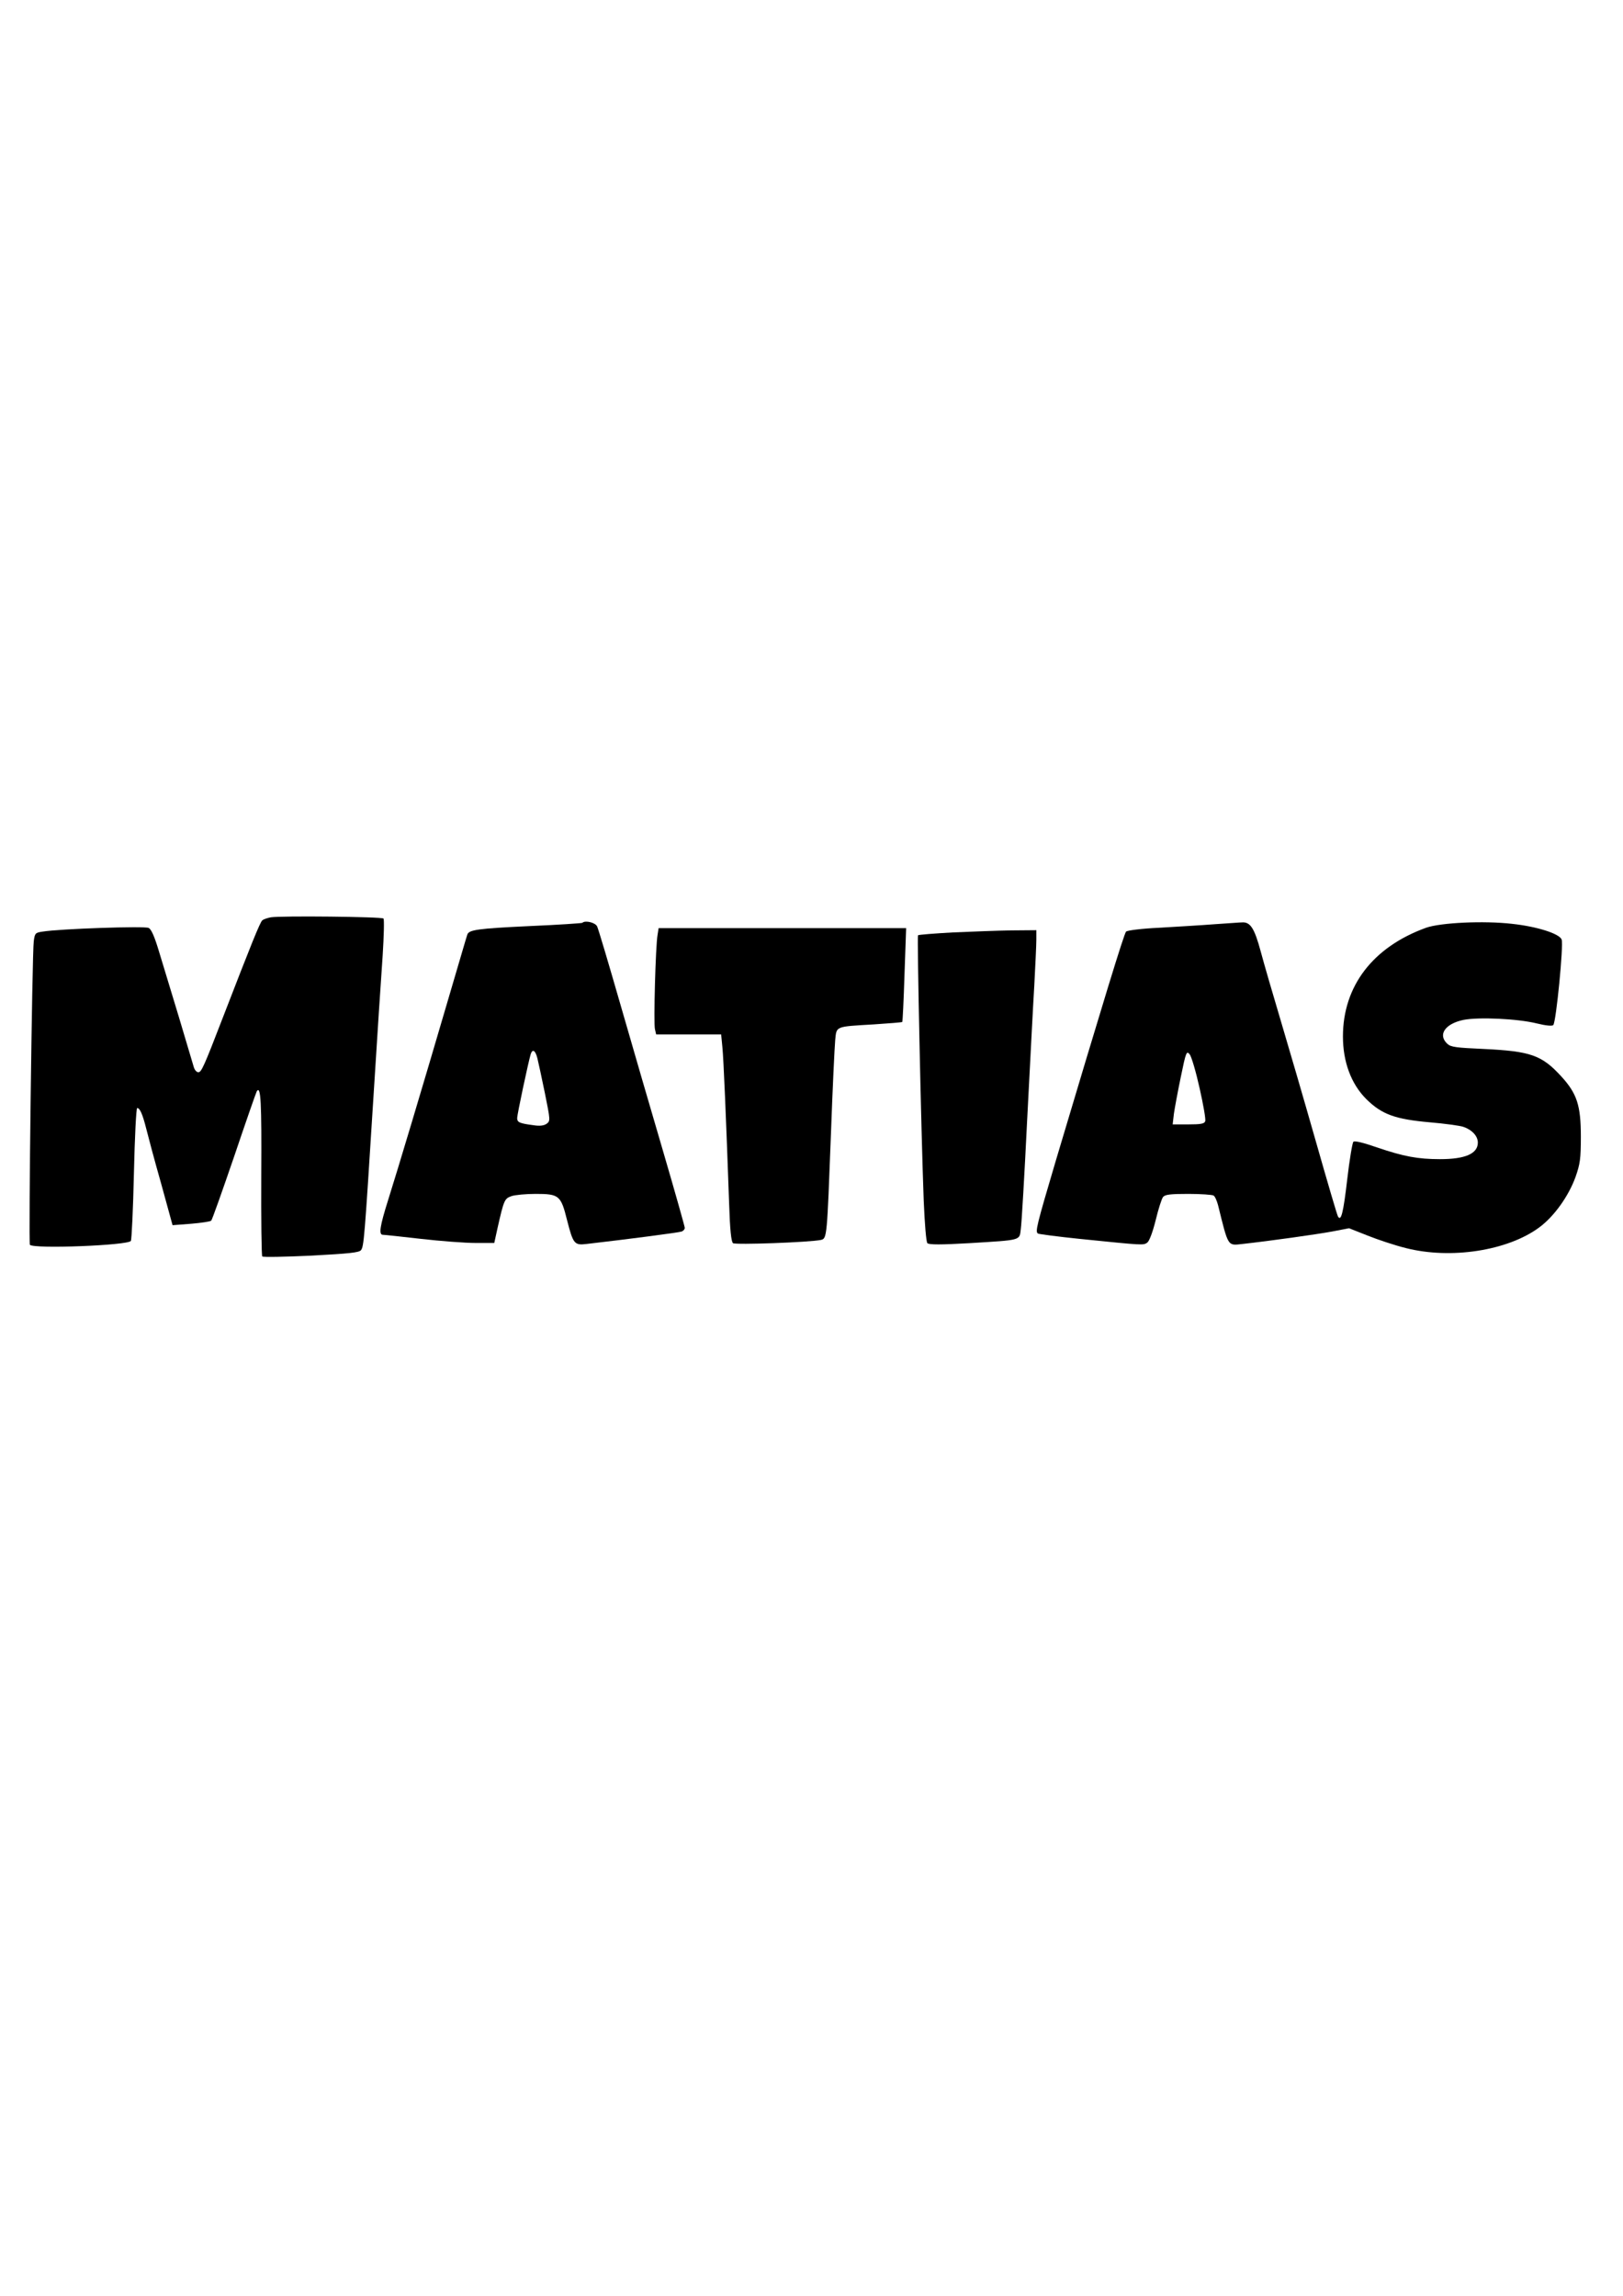
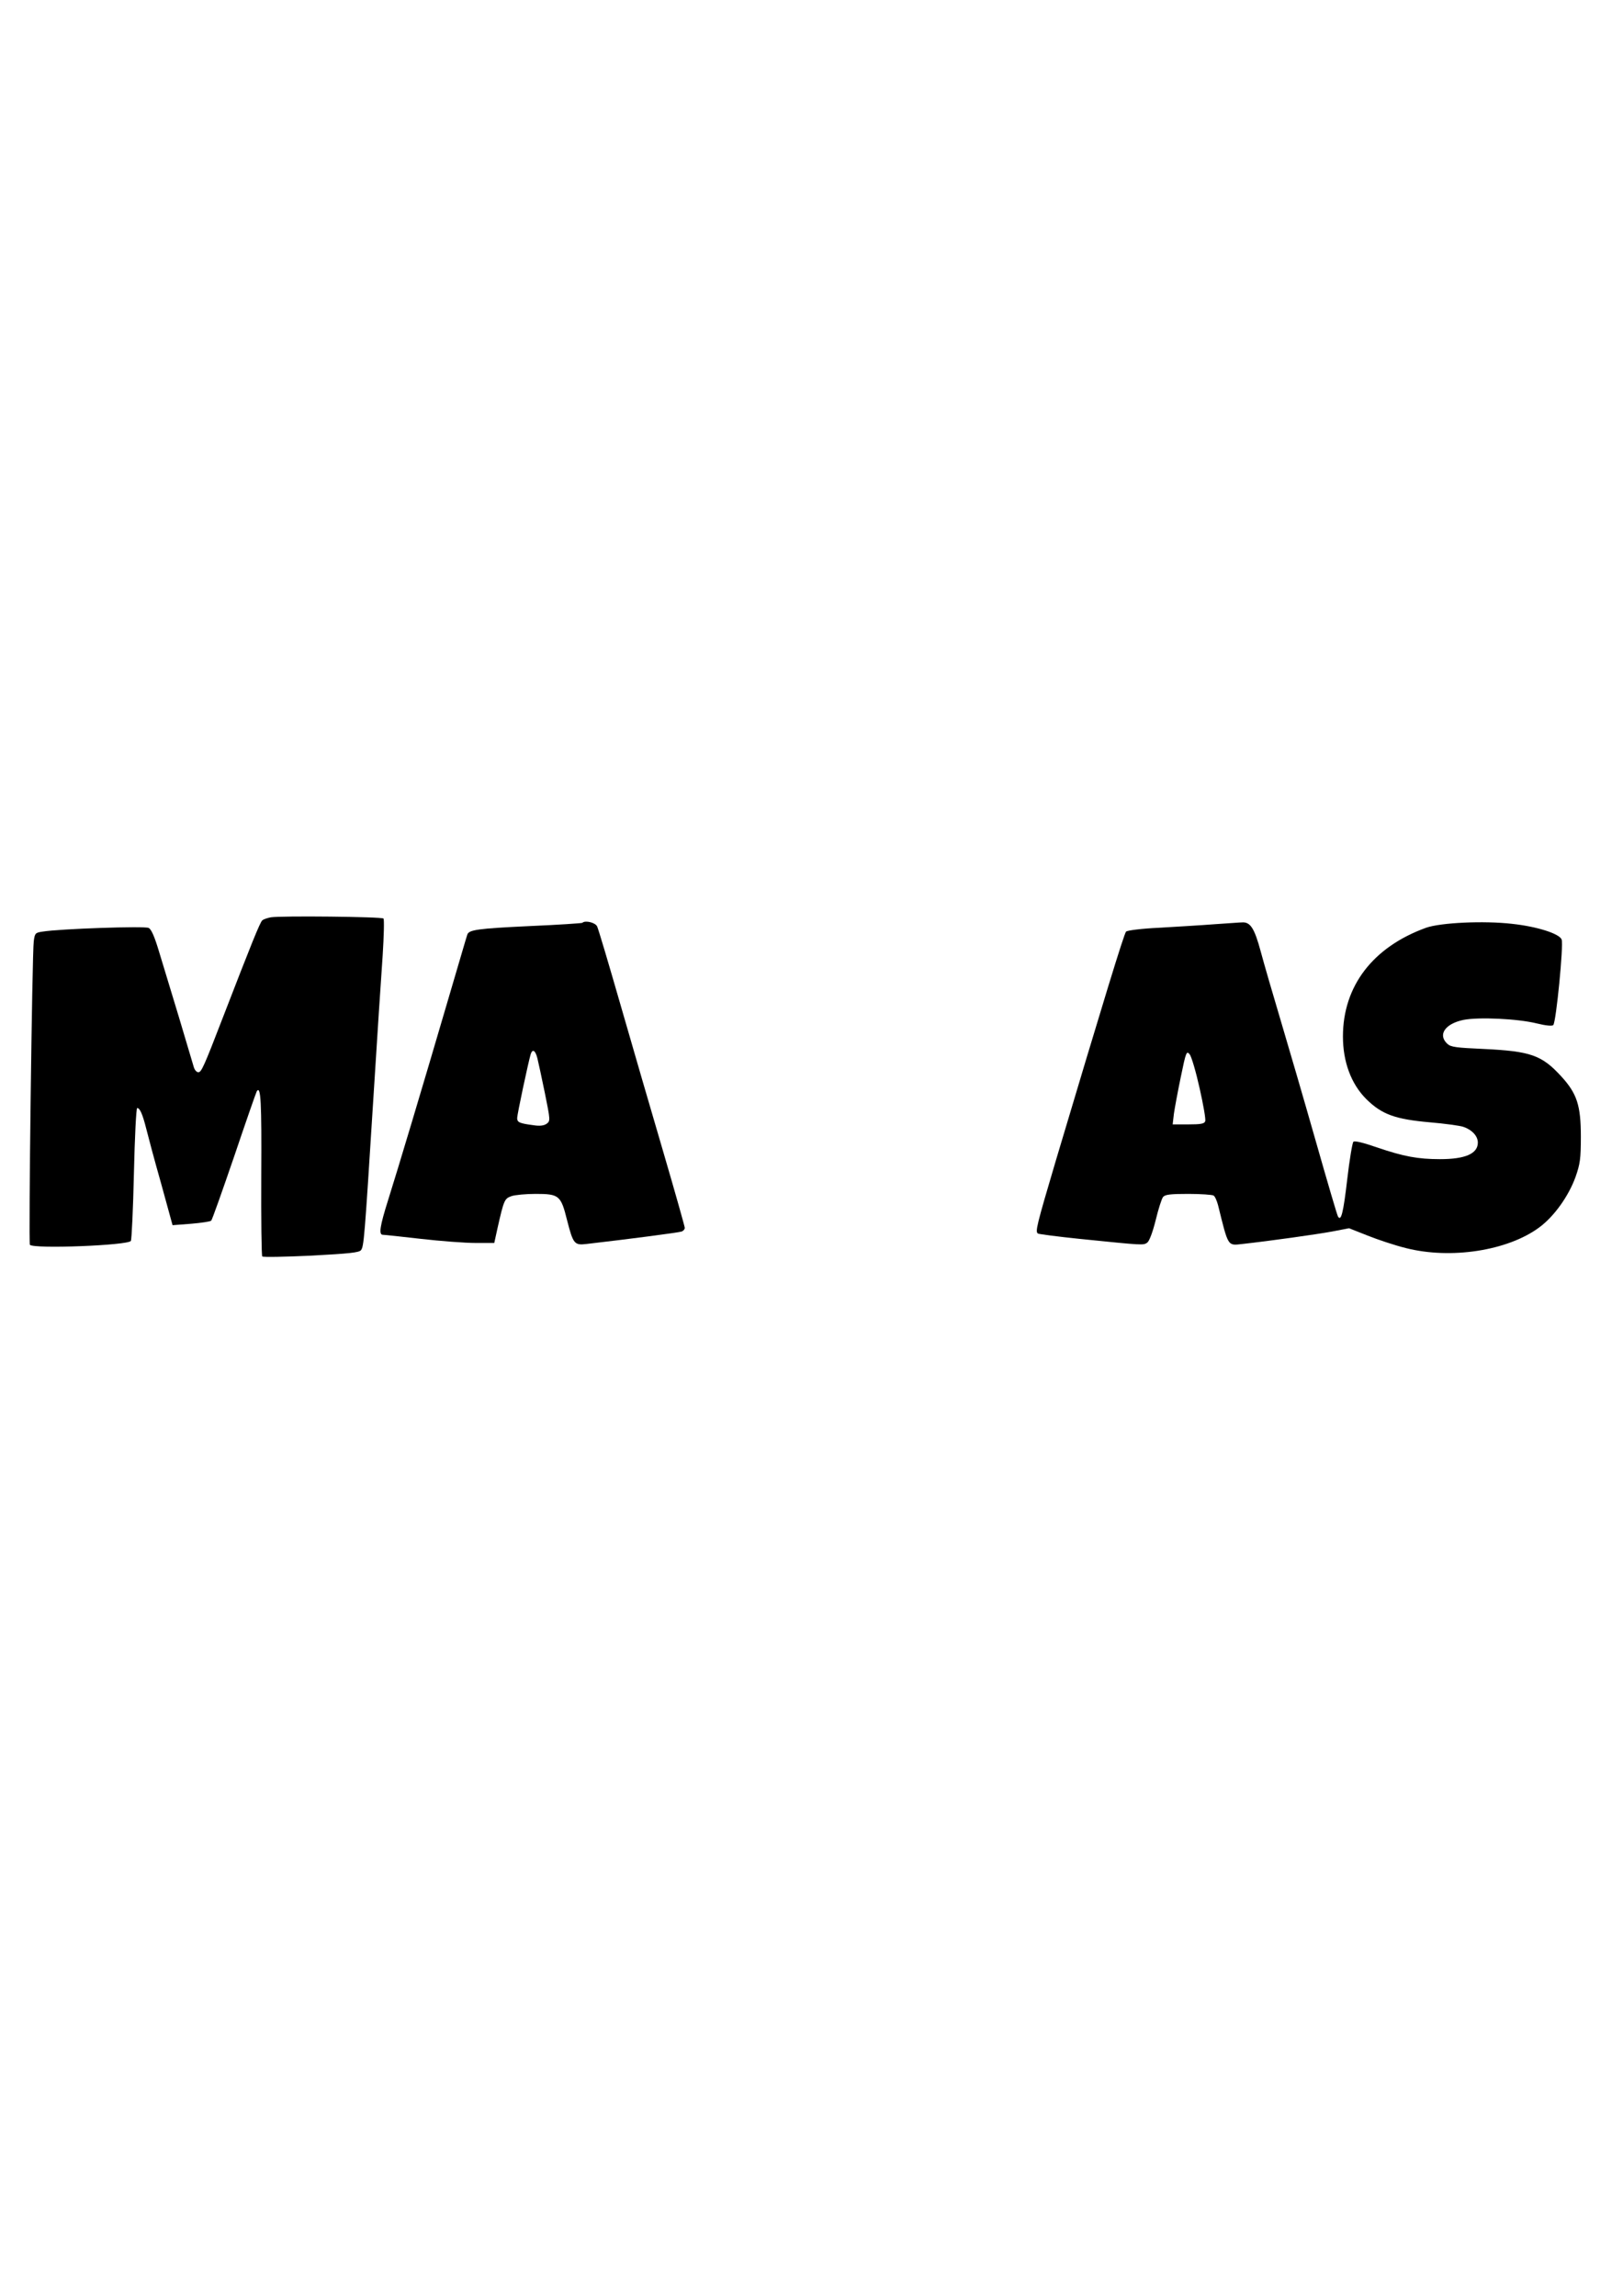
<svg xmlns="http://www.w3.org/2000/svg" version="1.0" width="210mm" height="297mm" viewBox="0 0 794 1123" preserveAspectRatio="xMidYMid meet">
  <g transform="translate(0,1123) scale(0.1,-0.1)" fill="#000000" stroke="none">
    <path d="M1325 6743 c-16 -3 -35 -9 -42 -15 -11 -9 -54 -116 -192 -473 -94 -244 -106 -270 -121 -270 -8 0 -18 11 -22 25 -4 14 -37 124 -73 245 -37 121 -81 266 -98 323 -21 70 -37 107 -50 113 -18 10 -434 -4 -519 -18 -35 -5 -38 -8 -43 -47 -8 -57 -26 -1478 -19 -1485 20 -21 480 -3 494 19 4 6 11 156 15 331 4 175 11 319 16 319 13 0 26 -29 44 -100 9 -36 41 -157 73 -269 l56 -204 91 7 c49 4 94 11 98 15 5 5 55 147 113 316 57 169 107 312 110 317 20 31 24 -55 22 -409 -1 -216 1 -396 5 -399 4 -4 112 -2 239 4 187 10 235 15 244 27 14 19 17 52 59 720 19 303 40 627 47 722 6 95 8 176 4 180 -8 9 -502 14 -551 6z" />
    <path d="M2849 6716 c-2 -2 -119 -10 -259 -16 -253 -12 -297 -18 -304 -42 -3 -7 -43 -146 -91 -308 -126 -430 -251 -847 -296 -989 -41 -130 -47 -171 -26 -171 7 0 91 -9 187 -20 96 -11 216 -20 266 -20 l92 0 16 73 c31 137 34 144 68 156 17 6 70 11 118 11 115 0 124 -7 154 -128 30 -117 36 -124 95 -117 216 25 453 56 466 61 8 3 15 11 15 18 0 6 -47 173 -105 371 -58 198 -153 523 -210 722 -57 198 -108 370 -114 382 -10 19 -59 30 -72 17z m-220 -663 c5 -21 22 -98 37 -172 26 -130 27 -134 8 -148 -13 -9 -33 -12 -64 -7 -69 9 -80 14 -80 35 0 18 54 271 66 312 9 28 23 20 33 -20z" />
    <path d="M5940 6709 c-63 -5 -184 -12 -267 -17 -88 -4 -158 -13 -164 -19 -10 -10 -112 -344 -343 -1118 -96 -324 -102 -350 -88 -359 6 -3 97 -15 204 -26 315 -32 311 -32 331 -18 10 8 26 50 41 110 13 54 29 104 36 113 10 12 36 15 124 15 61 0 116 -4 123 -8 7 -4 16 -25 22 -47 51 -206 46 -198 119 -190 135 15 363 47 439 61 l83 16 91 -36 c50 -20 134 -48 187 -61 220 -56 497 -13 651 100 74 54 145 154 179 248 22 63 26 88 26 197 0 153 -19 211 -96 295 -95 104 -150 123 -379 134 -134 6 -161 9 -178 25 -48 44 -12 98 78 117 74 15 267 6 359 -17 45 -11 76 -14 81 -8 14 13 51 393 41 418 -10 29 -121 64 -242 77 -139 16 -349 6 -421 -19 -260 -94 -407 -285 -407 -532 0 -124 40 -232 114 -306 76 -75 141 -99 313 -114 71 -6 142 -16 159 -21 44 -14 74 -45 74 -78 0 -54 -61 -81 -185 -81 -108 0 -178 13 -307 57 -69 24 -111 34 -117 28 -5 -6 -19 -88 -30 -184 -19 -163 -30 -207 -45 -182 -4 5 -53 173 -110 373 -57 200 -134 464 -171 588 -37 124 -81 275 -97 335 -31 115 -51 146 -92 143 -11 0 -73 -5 -136 -9z m-71 -803 c18 -80 31 -153 27 -161 -4 -12 -23 -15 -82 -15 l-77 0 6 52 c4 28 19 109 34 181 25 122 28 128 43 110 9 -11 31 -86 49 -167z" />
-     <path d="M3217 6658 c-10 -54 -20 -434 -13 -462 l6 -26 159 0 159 0 6 -62 c6 -59 18 -344 33 -766 4 -126 10 -185 19 -193 11 -9 374 4 431 16 29 7 29 17 48 515 8 223 18 431 21 463 7 68 -2 65 187 76 76 5 139 10 141 12 2 2 7 106 11 232 l8 227 -606 0 -605 0 -5 -32z" />
-     <path d="M4661 6669 c-90 -5 -167 -11 -170 -14 -5 -6 15 -952 28 -1298 5 -117 12 -202 18 -208 8 -8 67 -8 205 0 258 16 245 12 252 69 4 26 18 265 31 532 14 267 29 564 35 660 5 96 10 196 10 223 l0 47 -122 -1 c-68 -1 -197 -6 -287 -10z" />
  </g>
</svg>